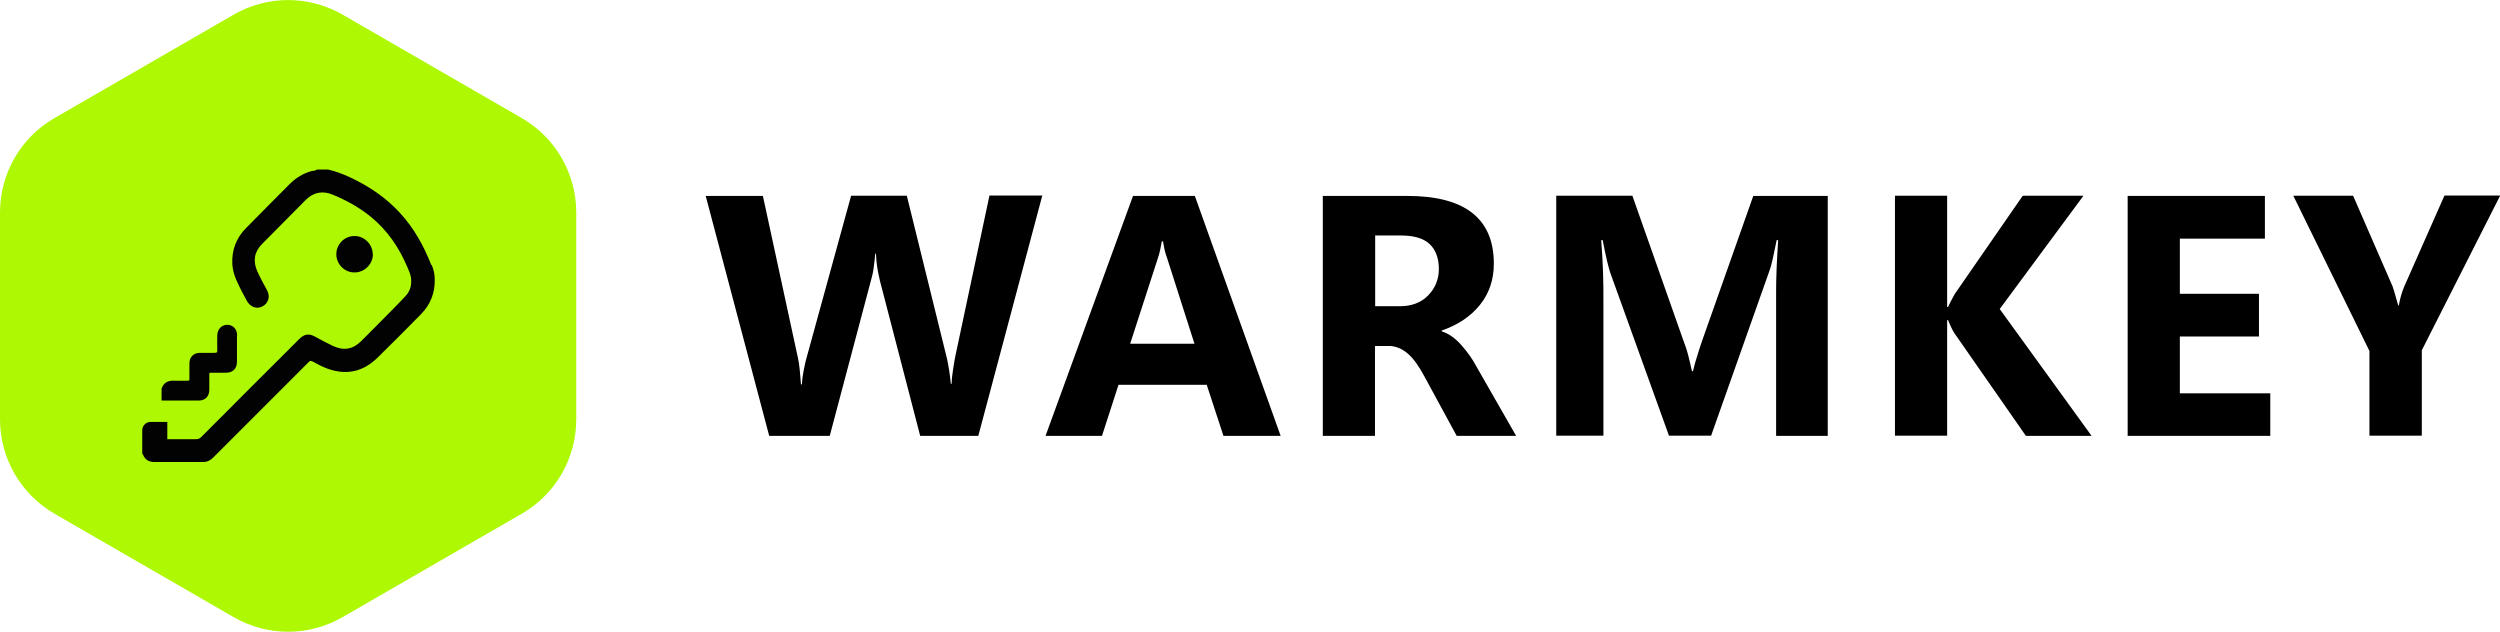
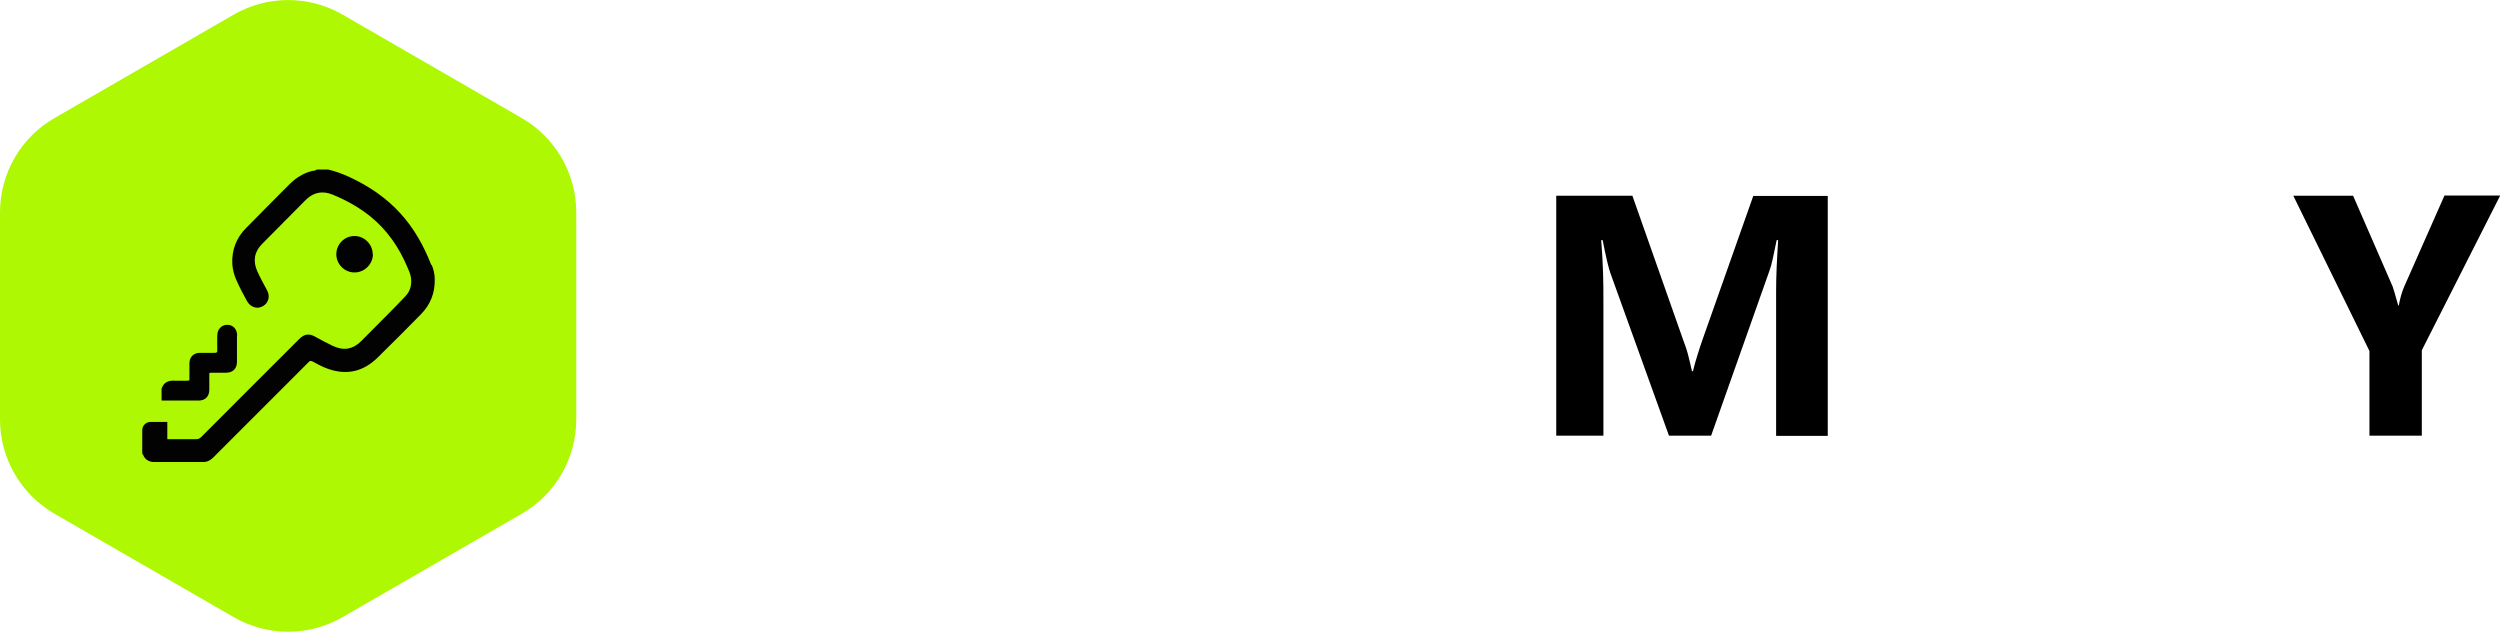
<svg xmlns="http://www.w3.org/2000/svg" id="Layer_2" data-name="Layer 2" viewBox="0 0 134.62 34.02">
  <defs>
    <style>.cls-1 {
        fill: #020202;
      }

      .cls-2 {
        fill: #adf802;
      }</style>
  </defs>
  <g id="Layer_1-2" data-name="Layer 1">
    <g>
      <g>
        <path class="cls-2" d="M0,11.44v11.14c0,2.1,1.12,4.03,2.93,5.08l9.65,5.57c1.82,1.05,4.05,1.05,5.87,0l9.65-5.57c1.82-1.05,2.93-2.98,2.93-5.08v-11.14c0-2.1-1.12-4.03-2.93-5.08L18.45.79c-1.82-1.05-4.05-1.05-5.87,0L2.93,6.36C1.12,7.4,0,9.34,0,11.44Z" />
        <path class="cls-1" d="M12.76,18.07c0,.47,0,.94,0,1.41,0,.37-.22.59-.59.59-.27,0-.54,0-.8,0-.08,0-.11.01-.1.1,0,.27,0,.55,0,.82,0,.36-.22.58-.58.58-.27,0-.55,0-.82,0h-1.17v-.64c.11-.33.35-.45.69-.43.24.01.47,0,.71,0,.08,0,.11-.02.1-.1,0-.28,0-.56,0-.83,0-.35.23-.57.57-.57.26,0,.52,0,.78,0,.12,0,.16-.02.15-.15-.01-.26,0-.52,0-.78,0-.34.23-.58.54-.58s.53.24.53.58Z" />
        <path class="cls-1" d="M20.07,13.69c0-.54-.46-.99-.99-.98-.54,0-.97.45-.97.98,0,.54.45.99.99.98.53,0,.98-.45.98-.98Z" />
        <path class="cls-1" d="M23.22,14.26c-.4-1.02-.92-1.96-1.66-2.77-.77-.85-1.7-1.47-2.73-1.95-.37-.17-.76-.32-1.16-.41h-.61c-.08.07-.18.06-.27.08-.46.12-.84.36-1.18.69-.78.79-1.57,1.57-2.35,2.37-.54.54-.79,1.2-.75,1.96.02.28.09.55.2.81.18.41.38.8.6,1.19.19.32.54.43.84.26.31-.17.41-.53.23-.86-.18-.33-.36-.66-.52-1.01-.25-.55-.17-1.06.25-1.48.79-.8,1.58-1.59,2.37-2.39.41-.4.9-.49,1.43-.27.73.3,1.42.68,2.04,1.18.9.73,1.53,1.65,1.98,2.71.08.19.17.37.2.58.05.37-.03.71-.28.98-.3.33-.62.64-.93.96-.49.49-.98.98-1.46,1.47-.46.46-.96.54-1.55.26-.31-.15-.62-.31-.92-.48-.35-.2-.6-.16-.88.12-1.76,1.76-3.52,3.51-5.27,5.27-.08.08-.16.12-.28.12-.52,0-1.04,0-1.55,0v-.93h-.9c-.25,0-.45.2-.45.45v1.25s.03.04.04.06c.11.27.32.4.61.4.88,0,1.75,0,2.63,0,.22,0,.39-.09.54-.24,1-1,2.01-2.01,3.01-3.01.71-.71,1.42-1.42,2.13-2.13.07-.08.12-.08.22-.03.26.14.53.29.82.39,1.01.36,1.9.15,2.66-.59.79-.77,1.57-1.56,2.35-2.35.51-.52.76-1.15.74-1.89,0-.26-.06-.52-.16-.76Z" />
      </g>
      <g>
-         <path d="M56.12,10.55l-3.44,12.92h-3.13l-2.17-8.36c-.05-.22-.1-.45-.14-.69s-.06-.5-.07-.76h-.04c-.02.29-.06.56-.09.8s-.09.45-.14.64l-2.22,8.37h-3.26l-3.42-12.92h3.08l1.88,8.69c.04.19.08.4.1.64s.05.51.07.82h.05c.01-.23.04-.47.09-.72s.1-.51.18-.78l2.38-8.66h3l2.16,8.76c.04.16.07.35.11.58s.07.49.1.79h.04c.01-.23.03-.46.07-.7s.07-.48.12-.73l1.85-8.71h2.86Z" />
-         <path d="M56.3,23.47l4.71-12.92h3.33l4.62,12.92h-3.08l-.9-2.75h-4.75l-.89,2.75h-3.04ZM60.86,18.51h3.46l-1.46-4.57c-.06-.17-.11-.32-.14-.45s-.06-.29-.09-.49h-.07c-.03.17-.06.33-.09.47s-.07.28-.12.43l-1.49,4.6Z" />
-         <path d="M81.64,23.47h-3.2l-1.75-3.22c-.28-.52-.56-.92-.85-1.18s-.61-.41-.97-.44h-.83v4.84h-2.81v-12.92h4.55c1.54,0,2.71.3,3.49.91s1.17,1.52,1.17,2.74c0,.86-.25,1.6-.75,2.22s-1.19,1.08-2.06,1.38v.04c.37.12.72.36,1.05.73s.61.76.83,1.18l2.13,3.72ZM74.05,12.68v3.81h1.32c.64,0,1.15-.19,1.53-.58s.58-.86.58-1.43-.17-1.04-.51-1.35-.86-.45-1.55-.45h-1.37Z" />
        <path d="M98.42,23.47h-2.78v-7.78c0-.41.01-.85.03-1.32s.05-.94.08-1.44h-.08c-.08.39-.15.72-.21,1s-.12.5-.19.68l-3.13,8.85h-2.27l-3.16-8.77c-.04-.12-.1-.33-.17-.62s-.15-.68-.24-1.14h-.08c.05.61.08,1.18.1,1.73s.02,1.07.02,1.55v7.25h-2.54v-12.92h4.1l2.73,7.75c.11.29.21.57.28.86s.14.56.2.84h.05c.08-.33.17-.64.26-.92s.17-.55.26-.79l2.73-7.73h4.01v12.92Z" />
-         <path d="M112.61,23.47h-3.52l-3.85-5.53c-.04-.06-.09-.15-.15-.27s-.12-.26-.19-.43h-.05v6.22h-2.81v-12.92h2.81v5.99h.05c.04-.08.08-.18.14-.29s.13-.25.22-.41l3.66-5.29h3.27l-4.51,6.1,4.94,6.82Z" />
-         <path d="M122.25,23.47h-7.68v-12.92h7.39v2.3h-4.58v2.97h4.26v2.3h-4.26v3.06h4.87v2.29Z" />
        <path d="M134.62,10.55l-4.21,8.31v4.6h-2.82v-4.56l-4.1-8.36h3.22l2.13,4.89s.05.16.1.32.12.4.2.7h.03c.04-.21.08-.4.13-.56s.1-.31.15-.43l2.18-4.93h2.98Z" />
      </g>
    </g>
  </g>
</svg>